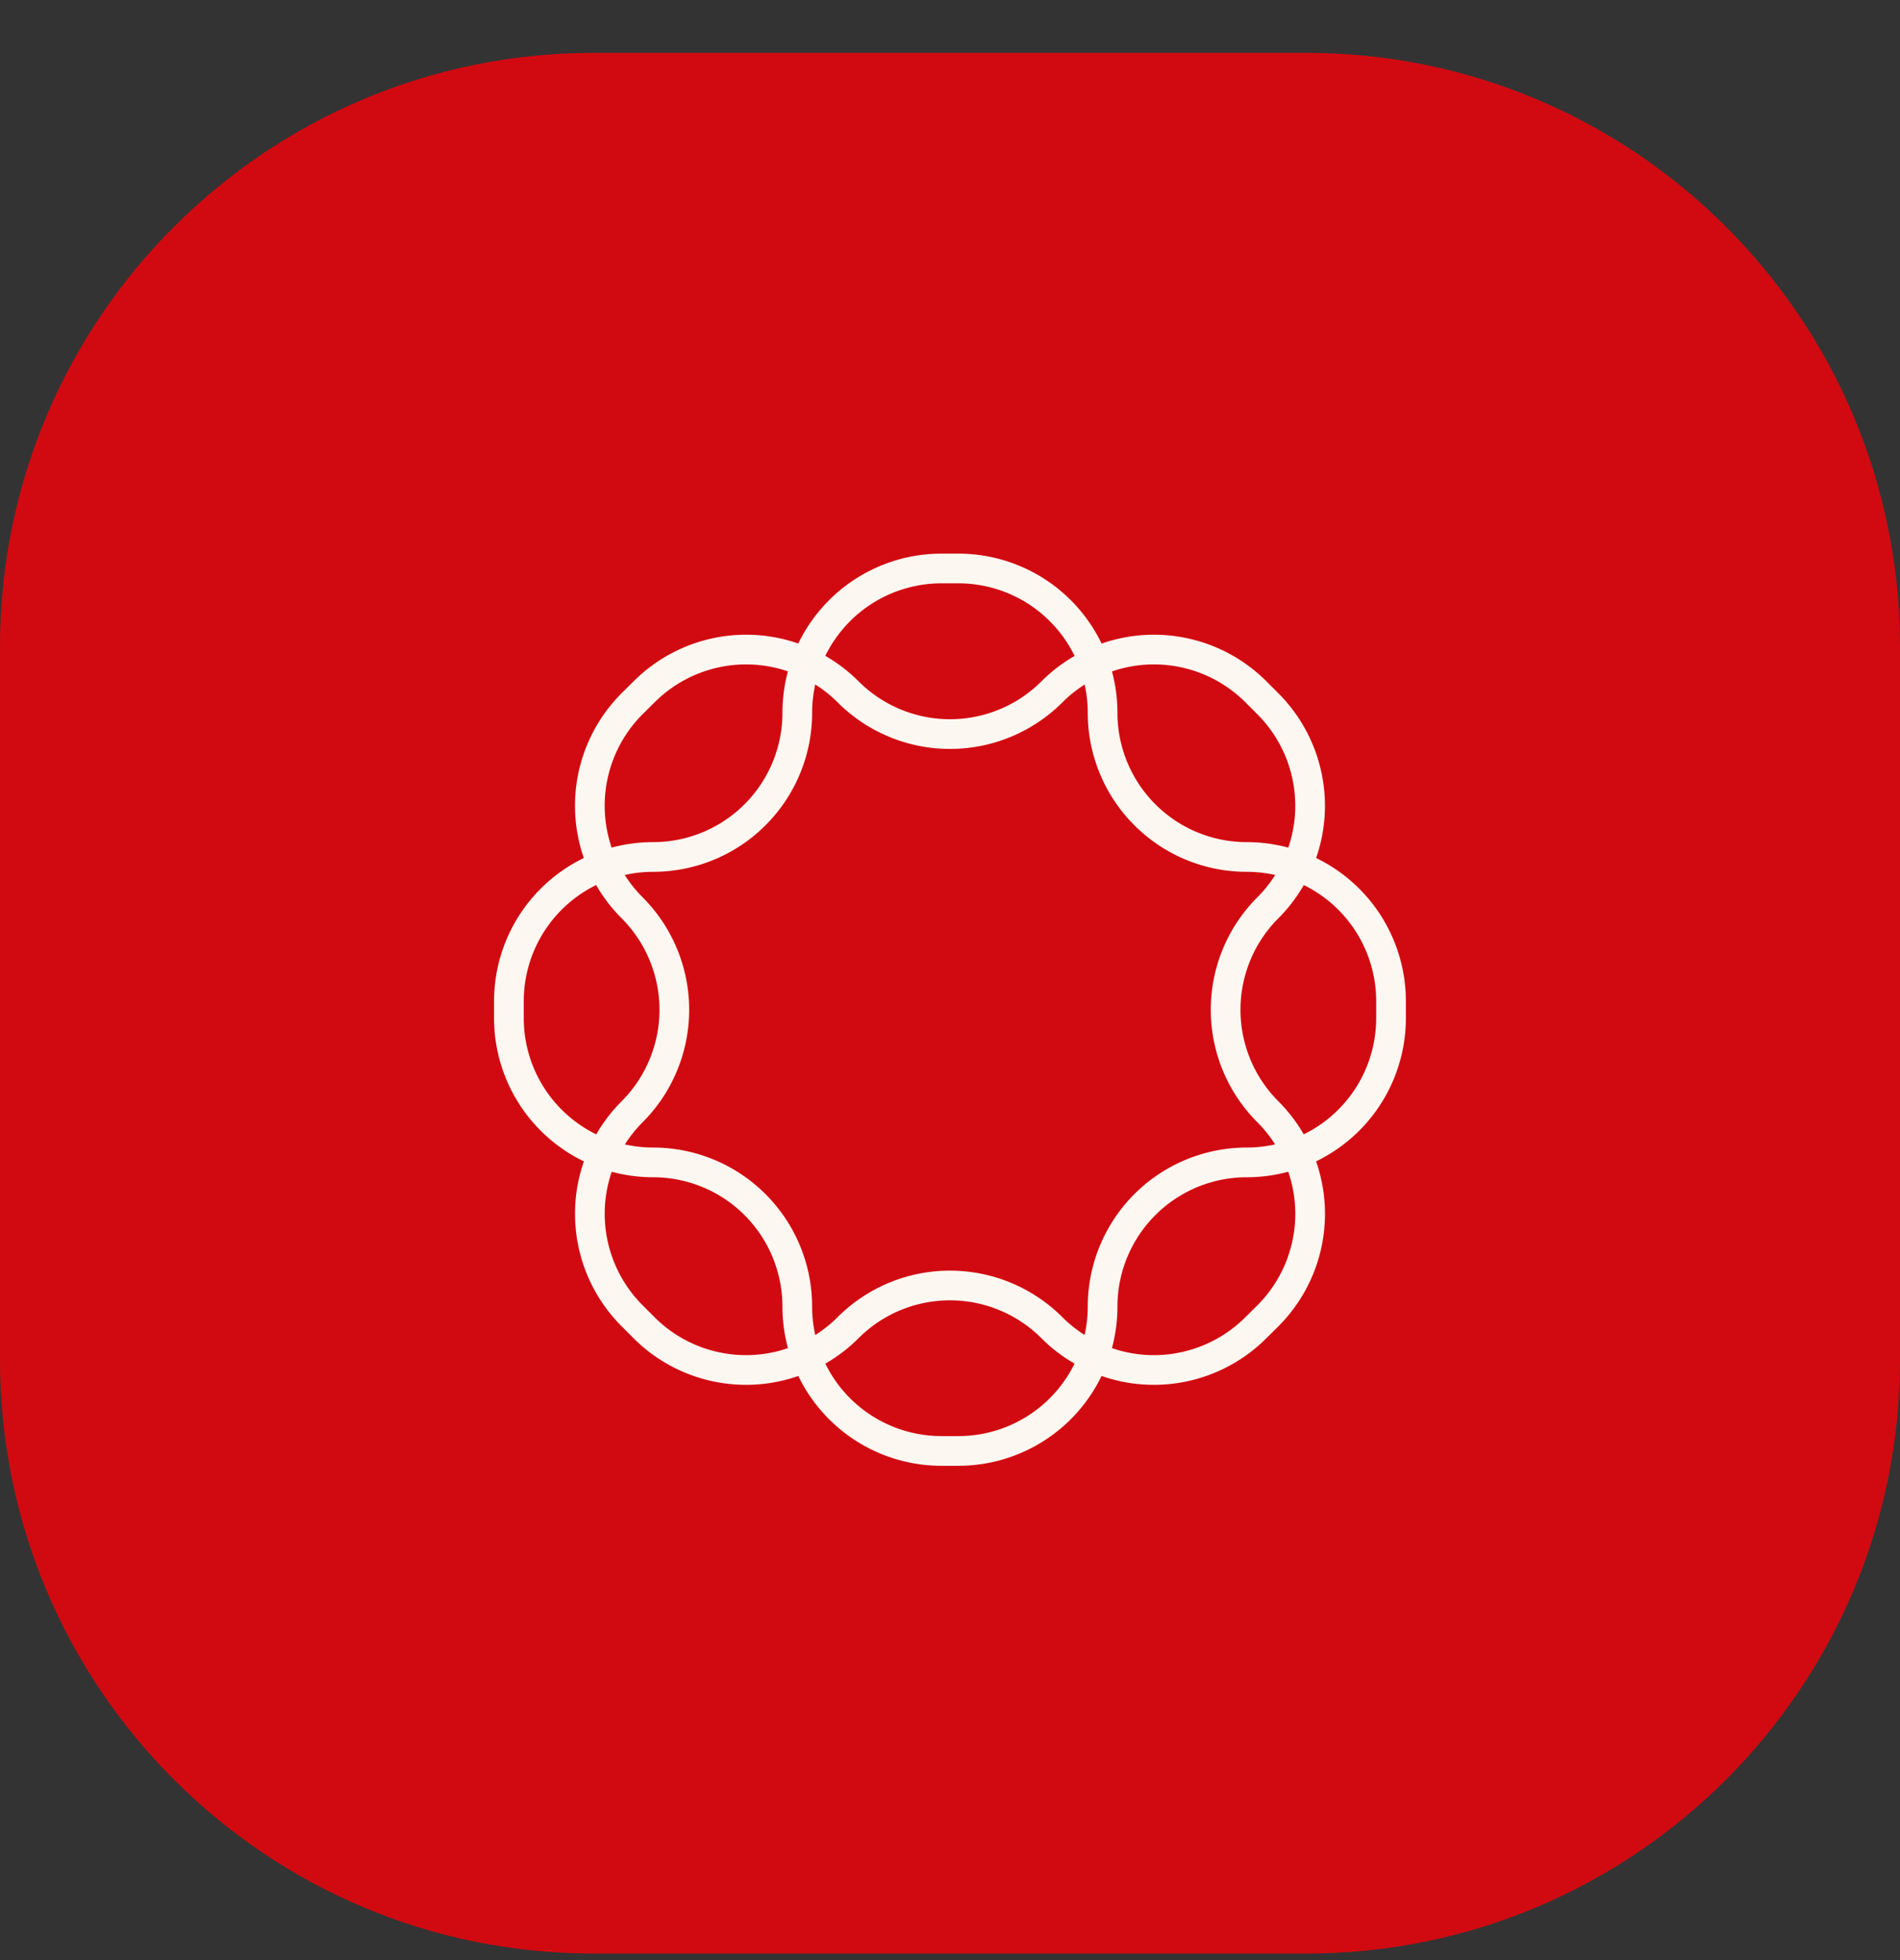
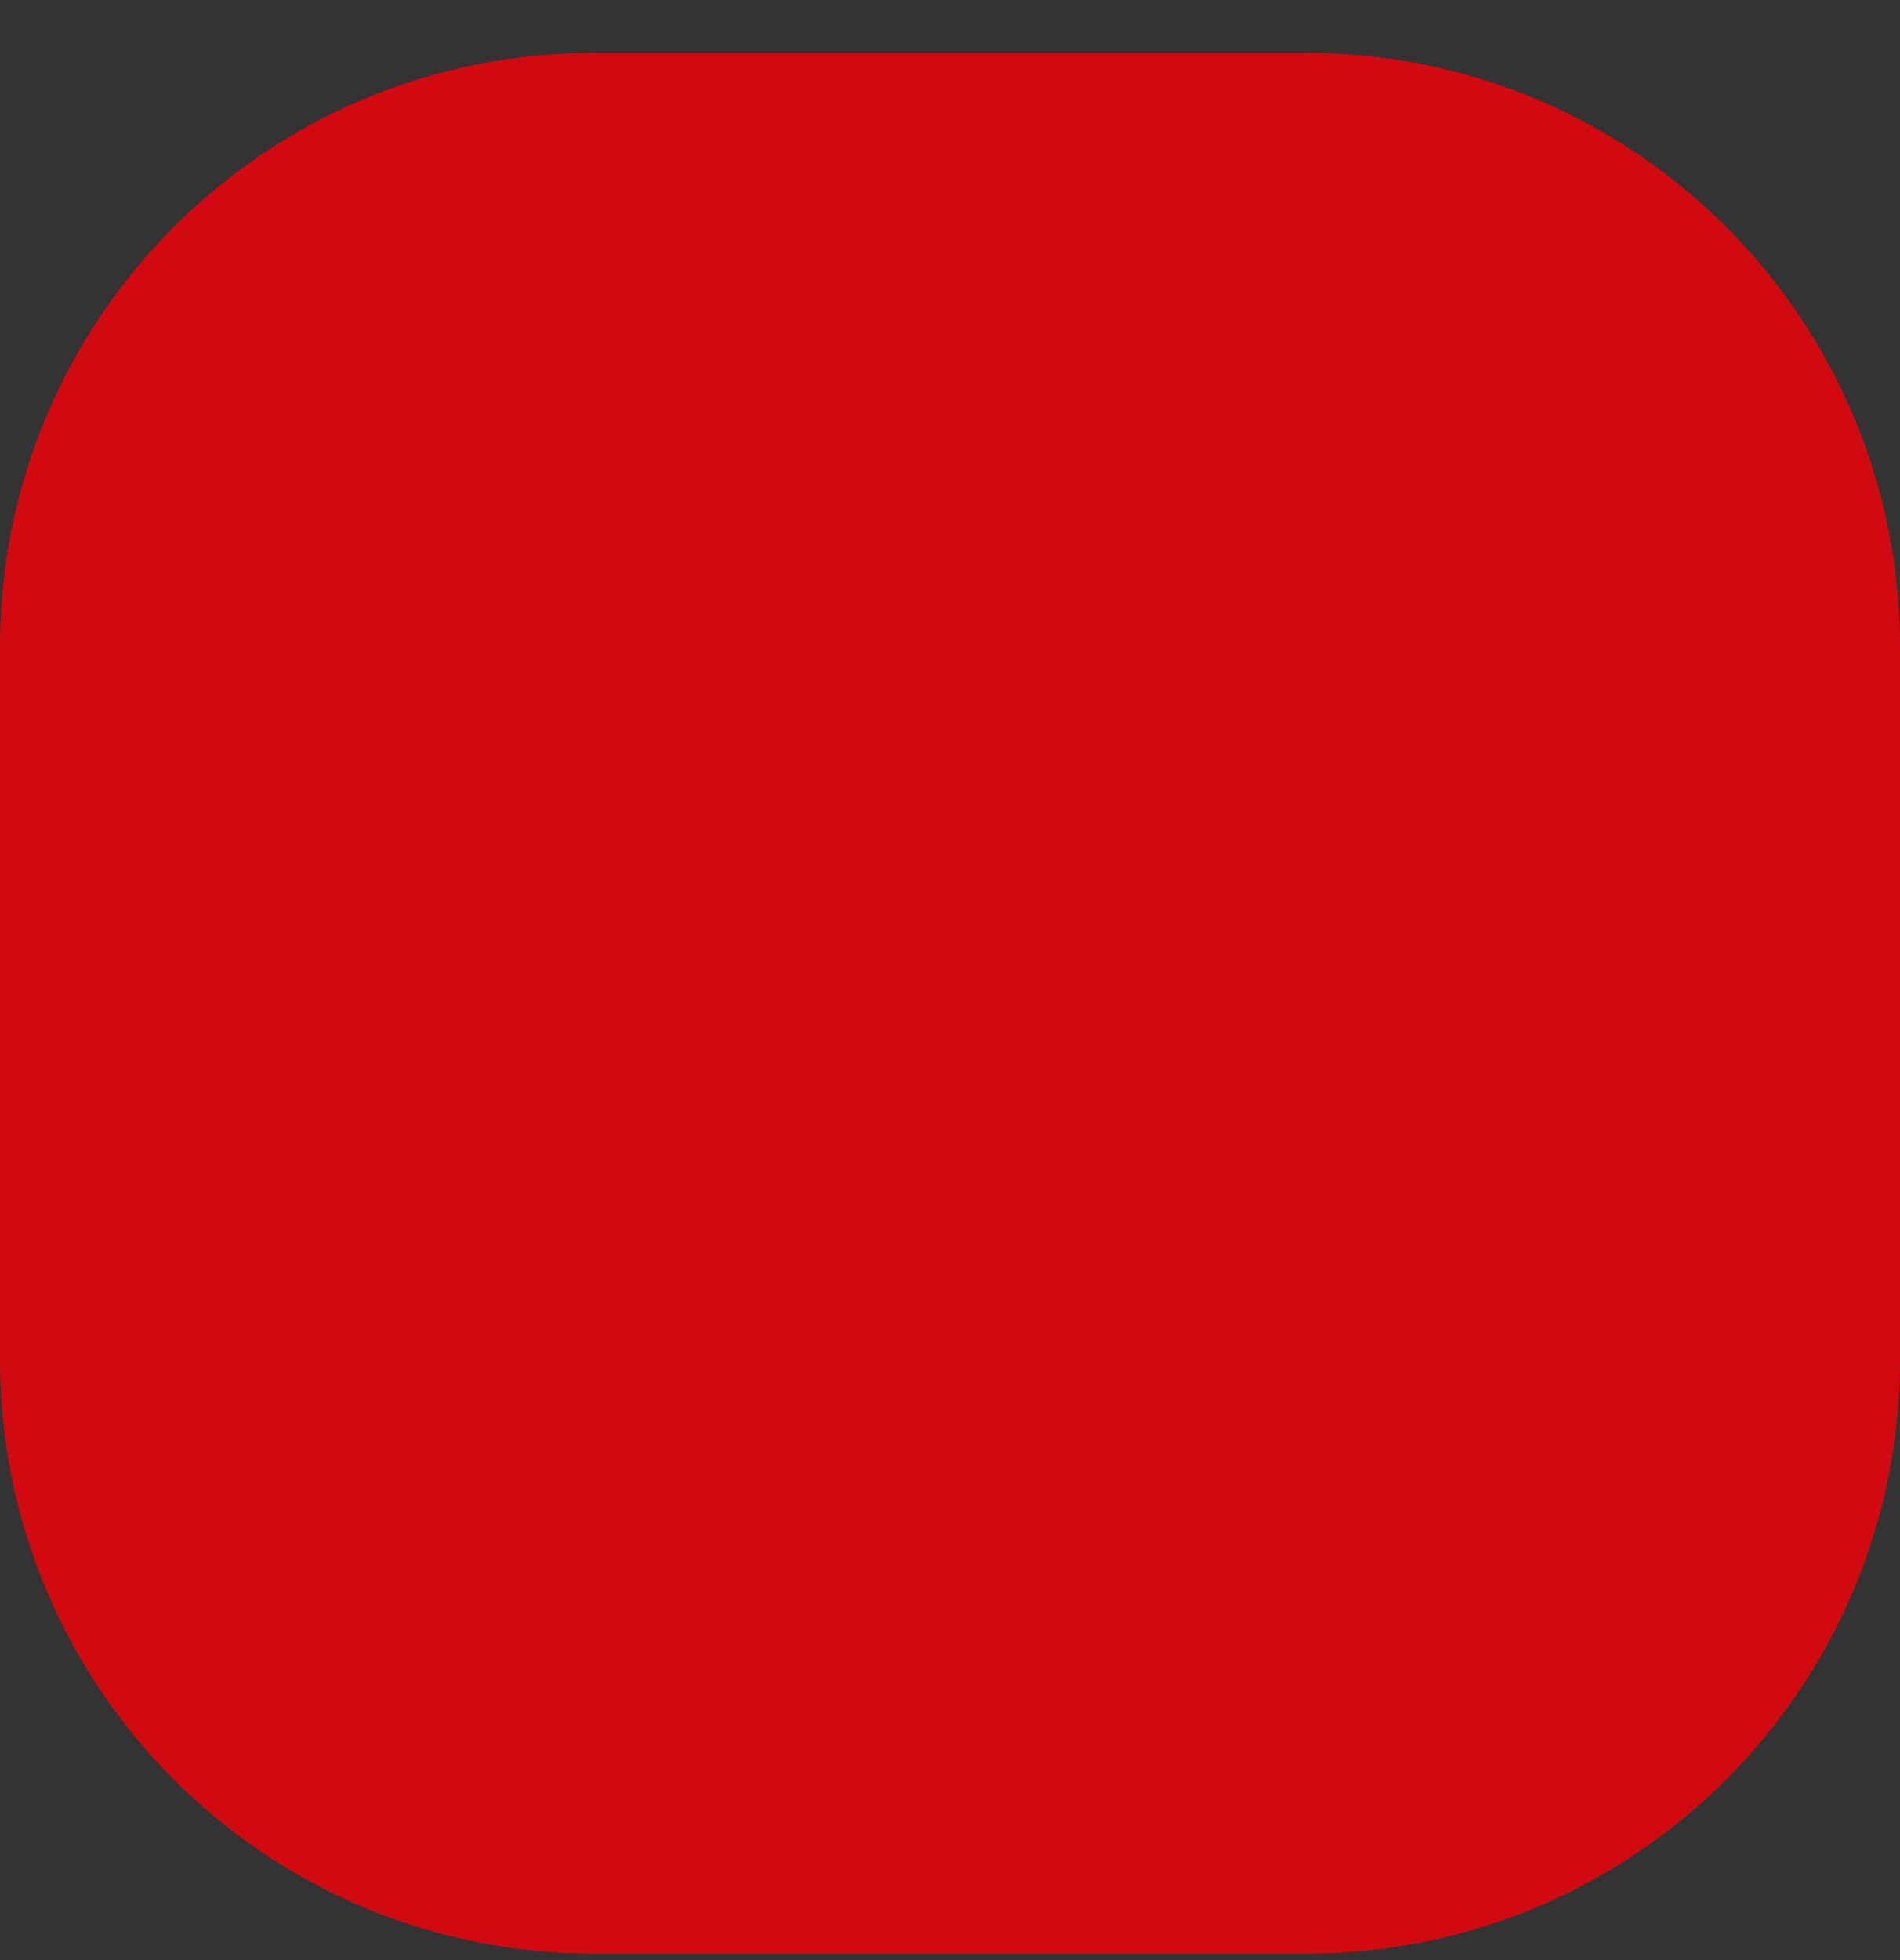
<svg xmlns="http://www.w3.org/2000/svg" fill="none" viewBox="0 0 32 33">
  <rect x="0" y="0" width="32" height="33" fill="#333333" stroke="none" />
  <path d="M22 .89H10c-5.523 0-10 4.478-10 10v12c0 5.523 4.477 10 10 10h12c5.523 0 10-4.477 10-10v-12c0-5.522-4.477-10-10-10Z" fill="#D10A11" />
  <g clip-path="url(#SVG__a)" stroke="#FCF8F1" stroke-width=".5" stroke-linecap="round" stroke-linejoin="round">
-     <path d="M21 14.428A2.428 2.428 0 0 1 18.57 12a2.429 2.429 0 0 0-2.428-2.429h-.286A2.429 2.429 0 0 0 13.428 12 2.428 2.428 0 0 1 11 14.428a2.429 2.429 0 0 0-2.429 2.429v.286A2.429 2.429 0 0 0 11 19.57 2.429 2.429 0 0 1 13.428 22a2.429 2.429 0 0 0 2.429 2.428h.286A2.429 2.429 0 0 0 18.57 22 2.429 2.429 0 0 1 21 19.57a2.429 2.429 0 0 0 2.428-2.428v-.286A2.429 2.429 0 0 0 21 14.428Z" />
-     <path d="M21.354 18.718a2.428 2.428 0 0 1 0-3.435 2.429 2.429 0 0 0 0-3.434l-.202-.202a2.429 2.429 0 0 0-3.434 0 2.428 2.428 0 0 1-3.435 0 2.429 2.429 0 0 0-3.434 0l-.203.201a2.428 2.428 0 0 0 0 3.435 2.43 2.43 0 0 1 0 3.435 2.428 2.428 0 0 0 0 3.434l.202.202a2.429 2.429 0 0 0 3.434 0 2.428 2.428 0 0 1 3.435 0 2.429 2.429 0 0 0 3.434 0l.203-.201a2.429 2.429 0 0 0 0-3.435" />
-   </g>
+     </g>
  <defs>
    <clipPath id="SVG__a">
      <path fill="#fff" transform="translate(8 9)" d="M0 0h16v16H0z" />
    </clipPath>
  </defs>
</svg>